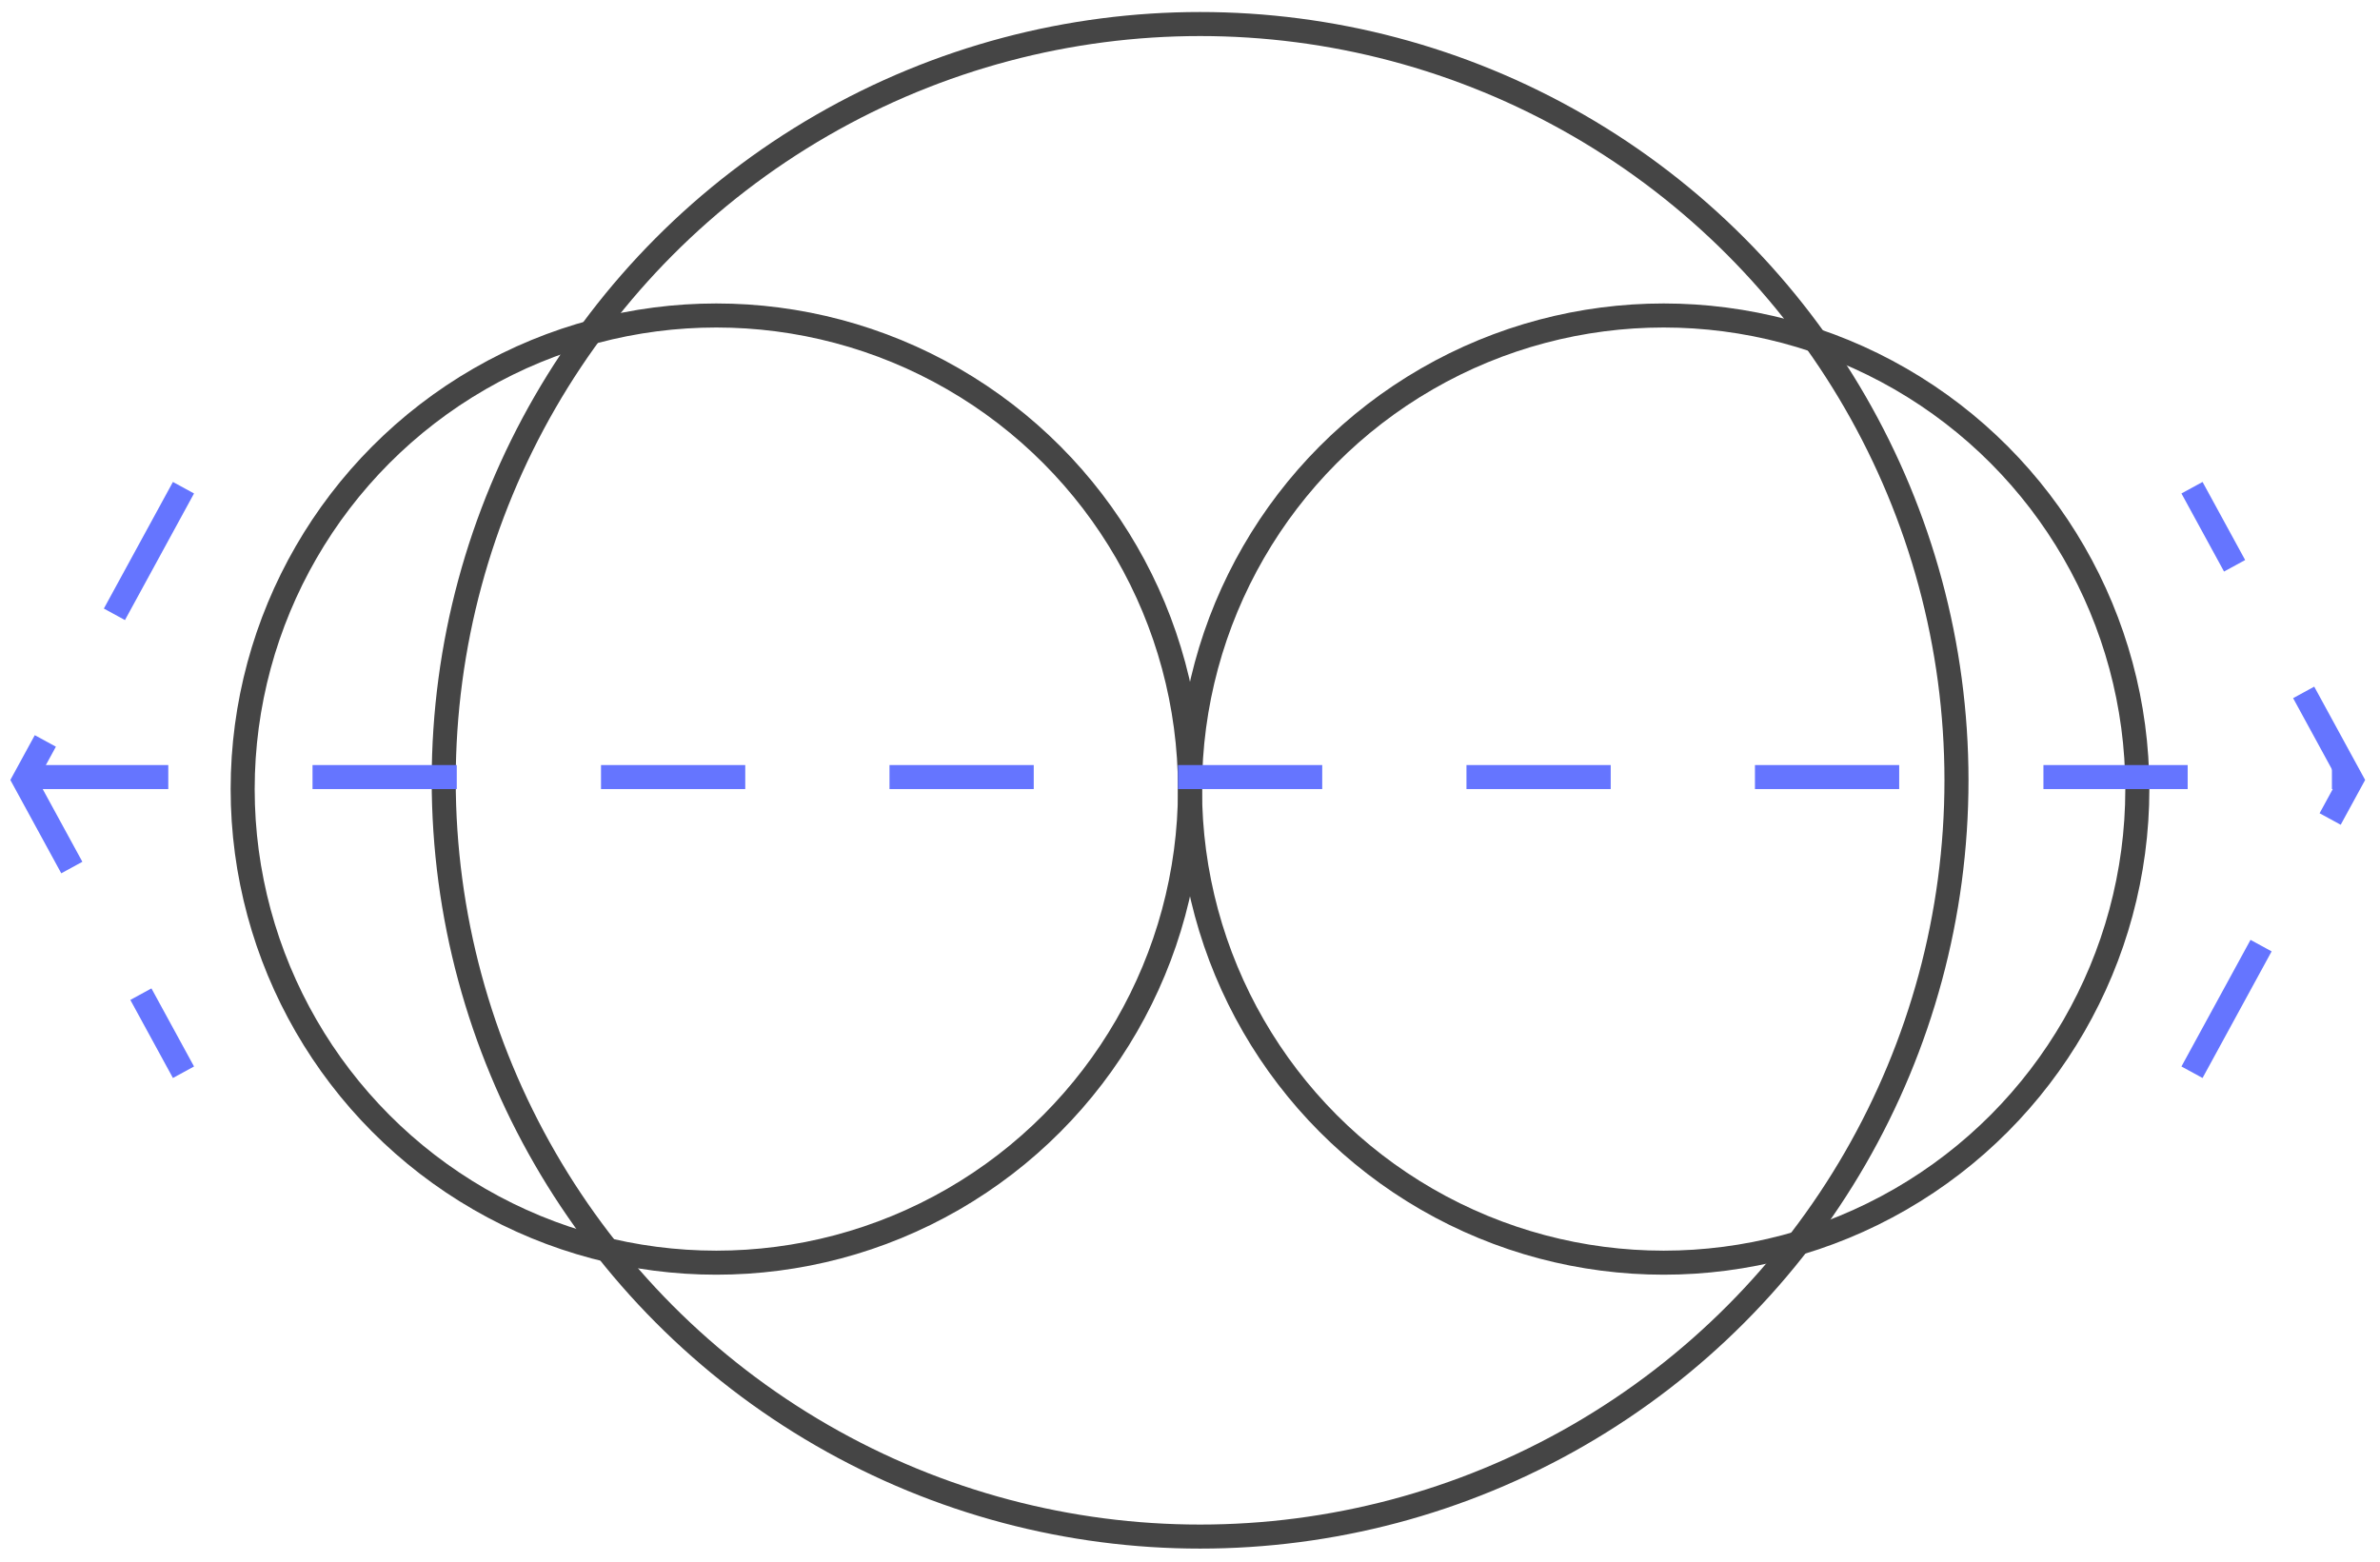
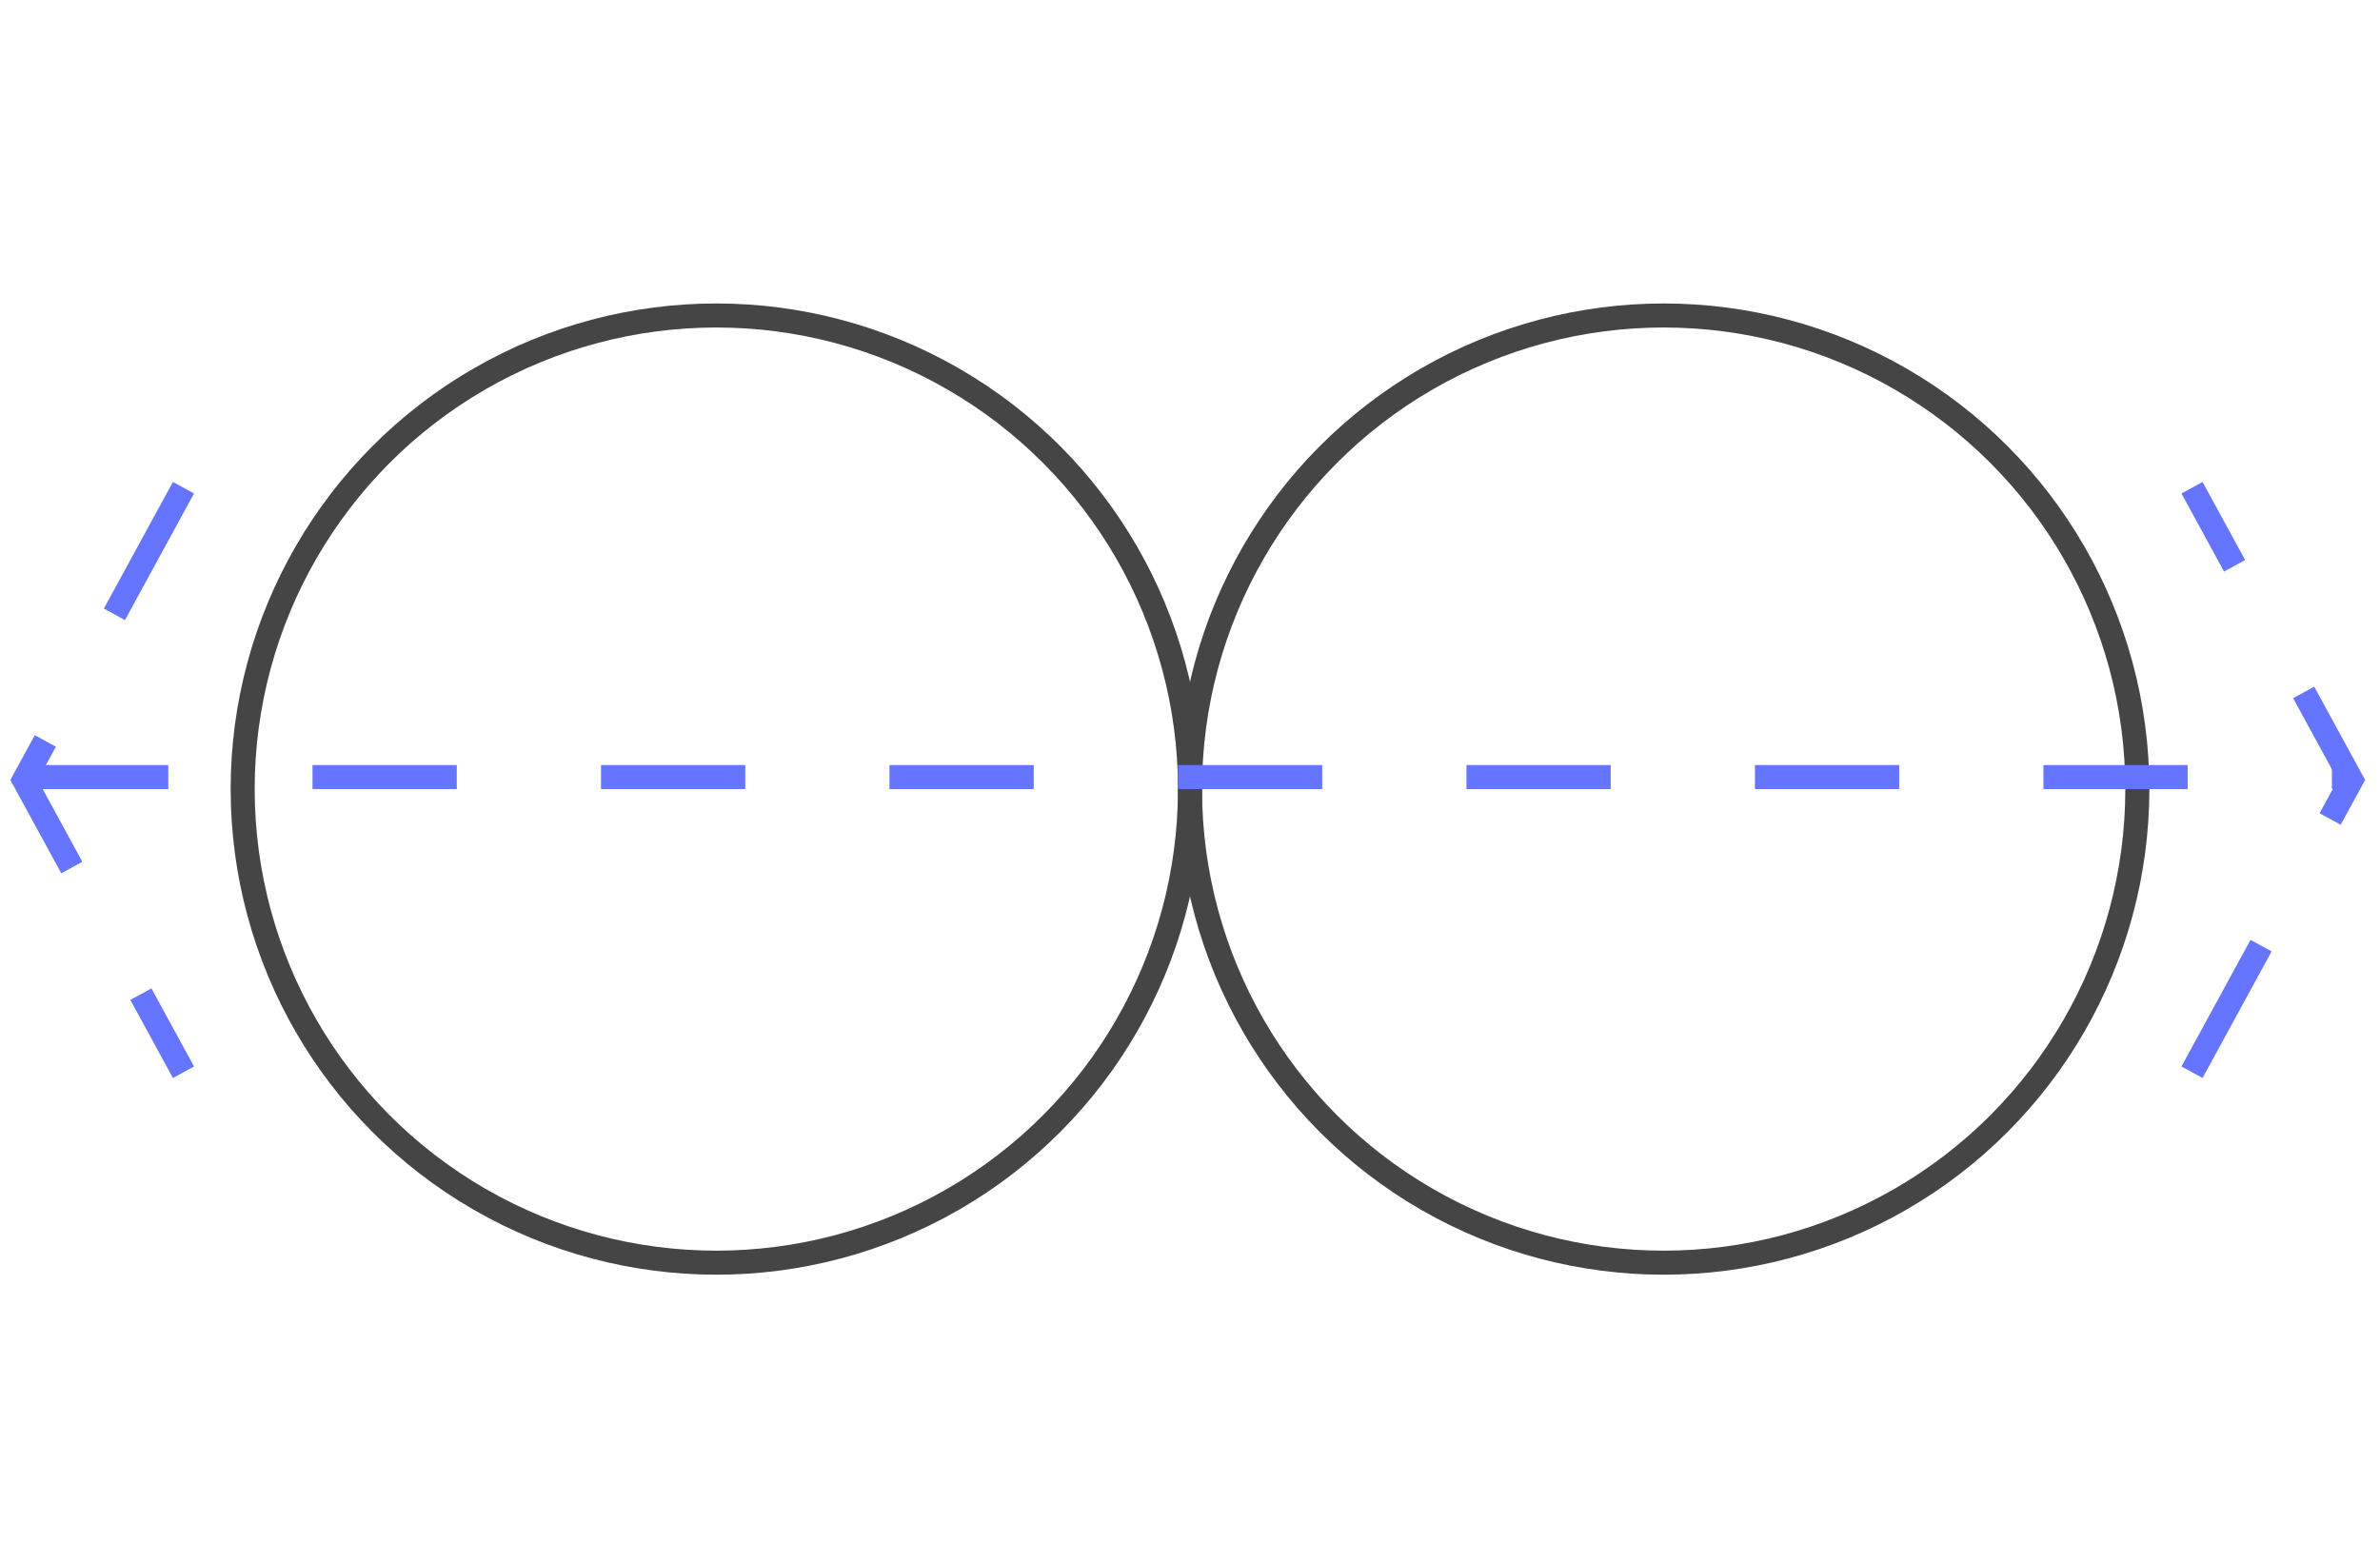
<svg xmlns="http://www.w3.org/2000/svg" width="99" height="65" viewBox="0 0 99 65" fill="none">
  <circle cx="29.797" cy="32.828" r="19.703" stroke="#454545" />
-   <circle cx="49.92" cy="32.463" r="31.463" stroke="#454545" />
  <circle cx="69.203" cy="32.828" r="19.703" stroke="#454545" />
  <line x1="1" y1="32.328" x2="98" y2="32.328" stroke="#6575FF" stroke-dasharray="6 6" />
  <path d="M91.18 44.608L97.812 32.449L91.18 20.29" stroke="#6575FF" stroke-dasharray="6 6" />
  <path d="M7.632 20.29L1 32.449L7.632 44.608" stroke="#6575FF" stroke-dasharray="6 6" />
</svg>